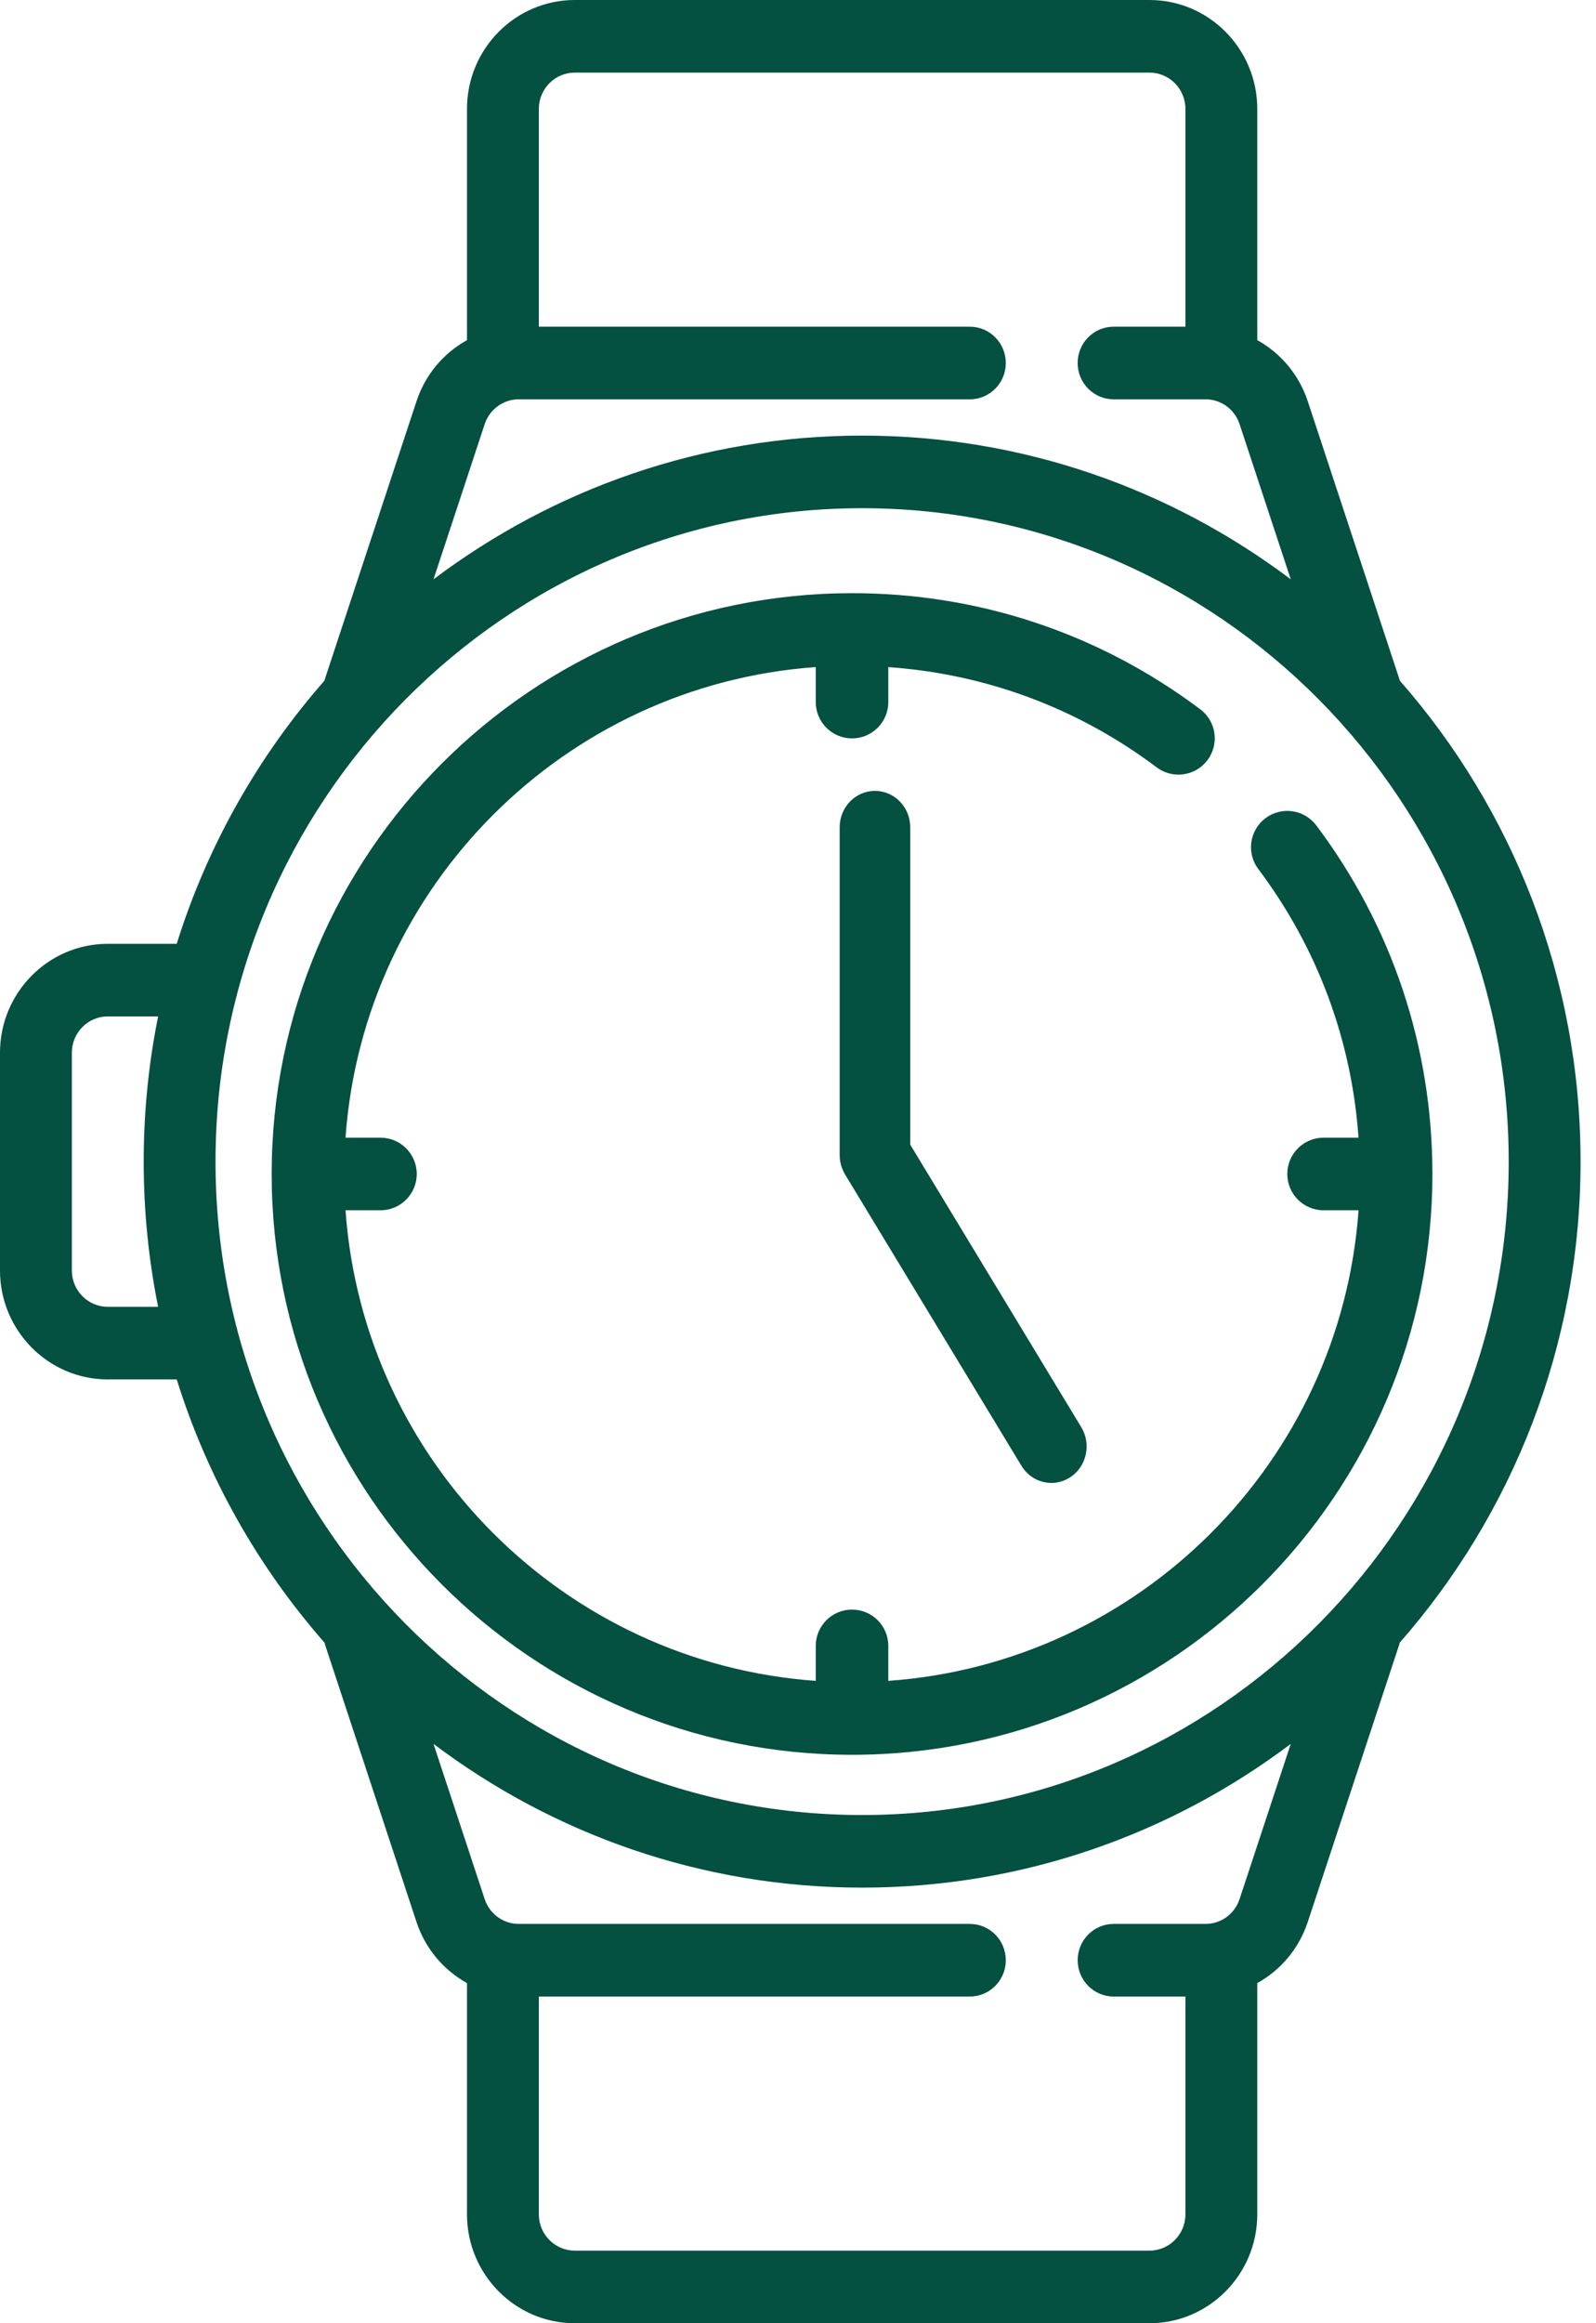
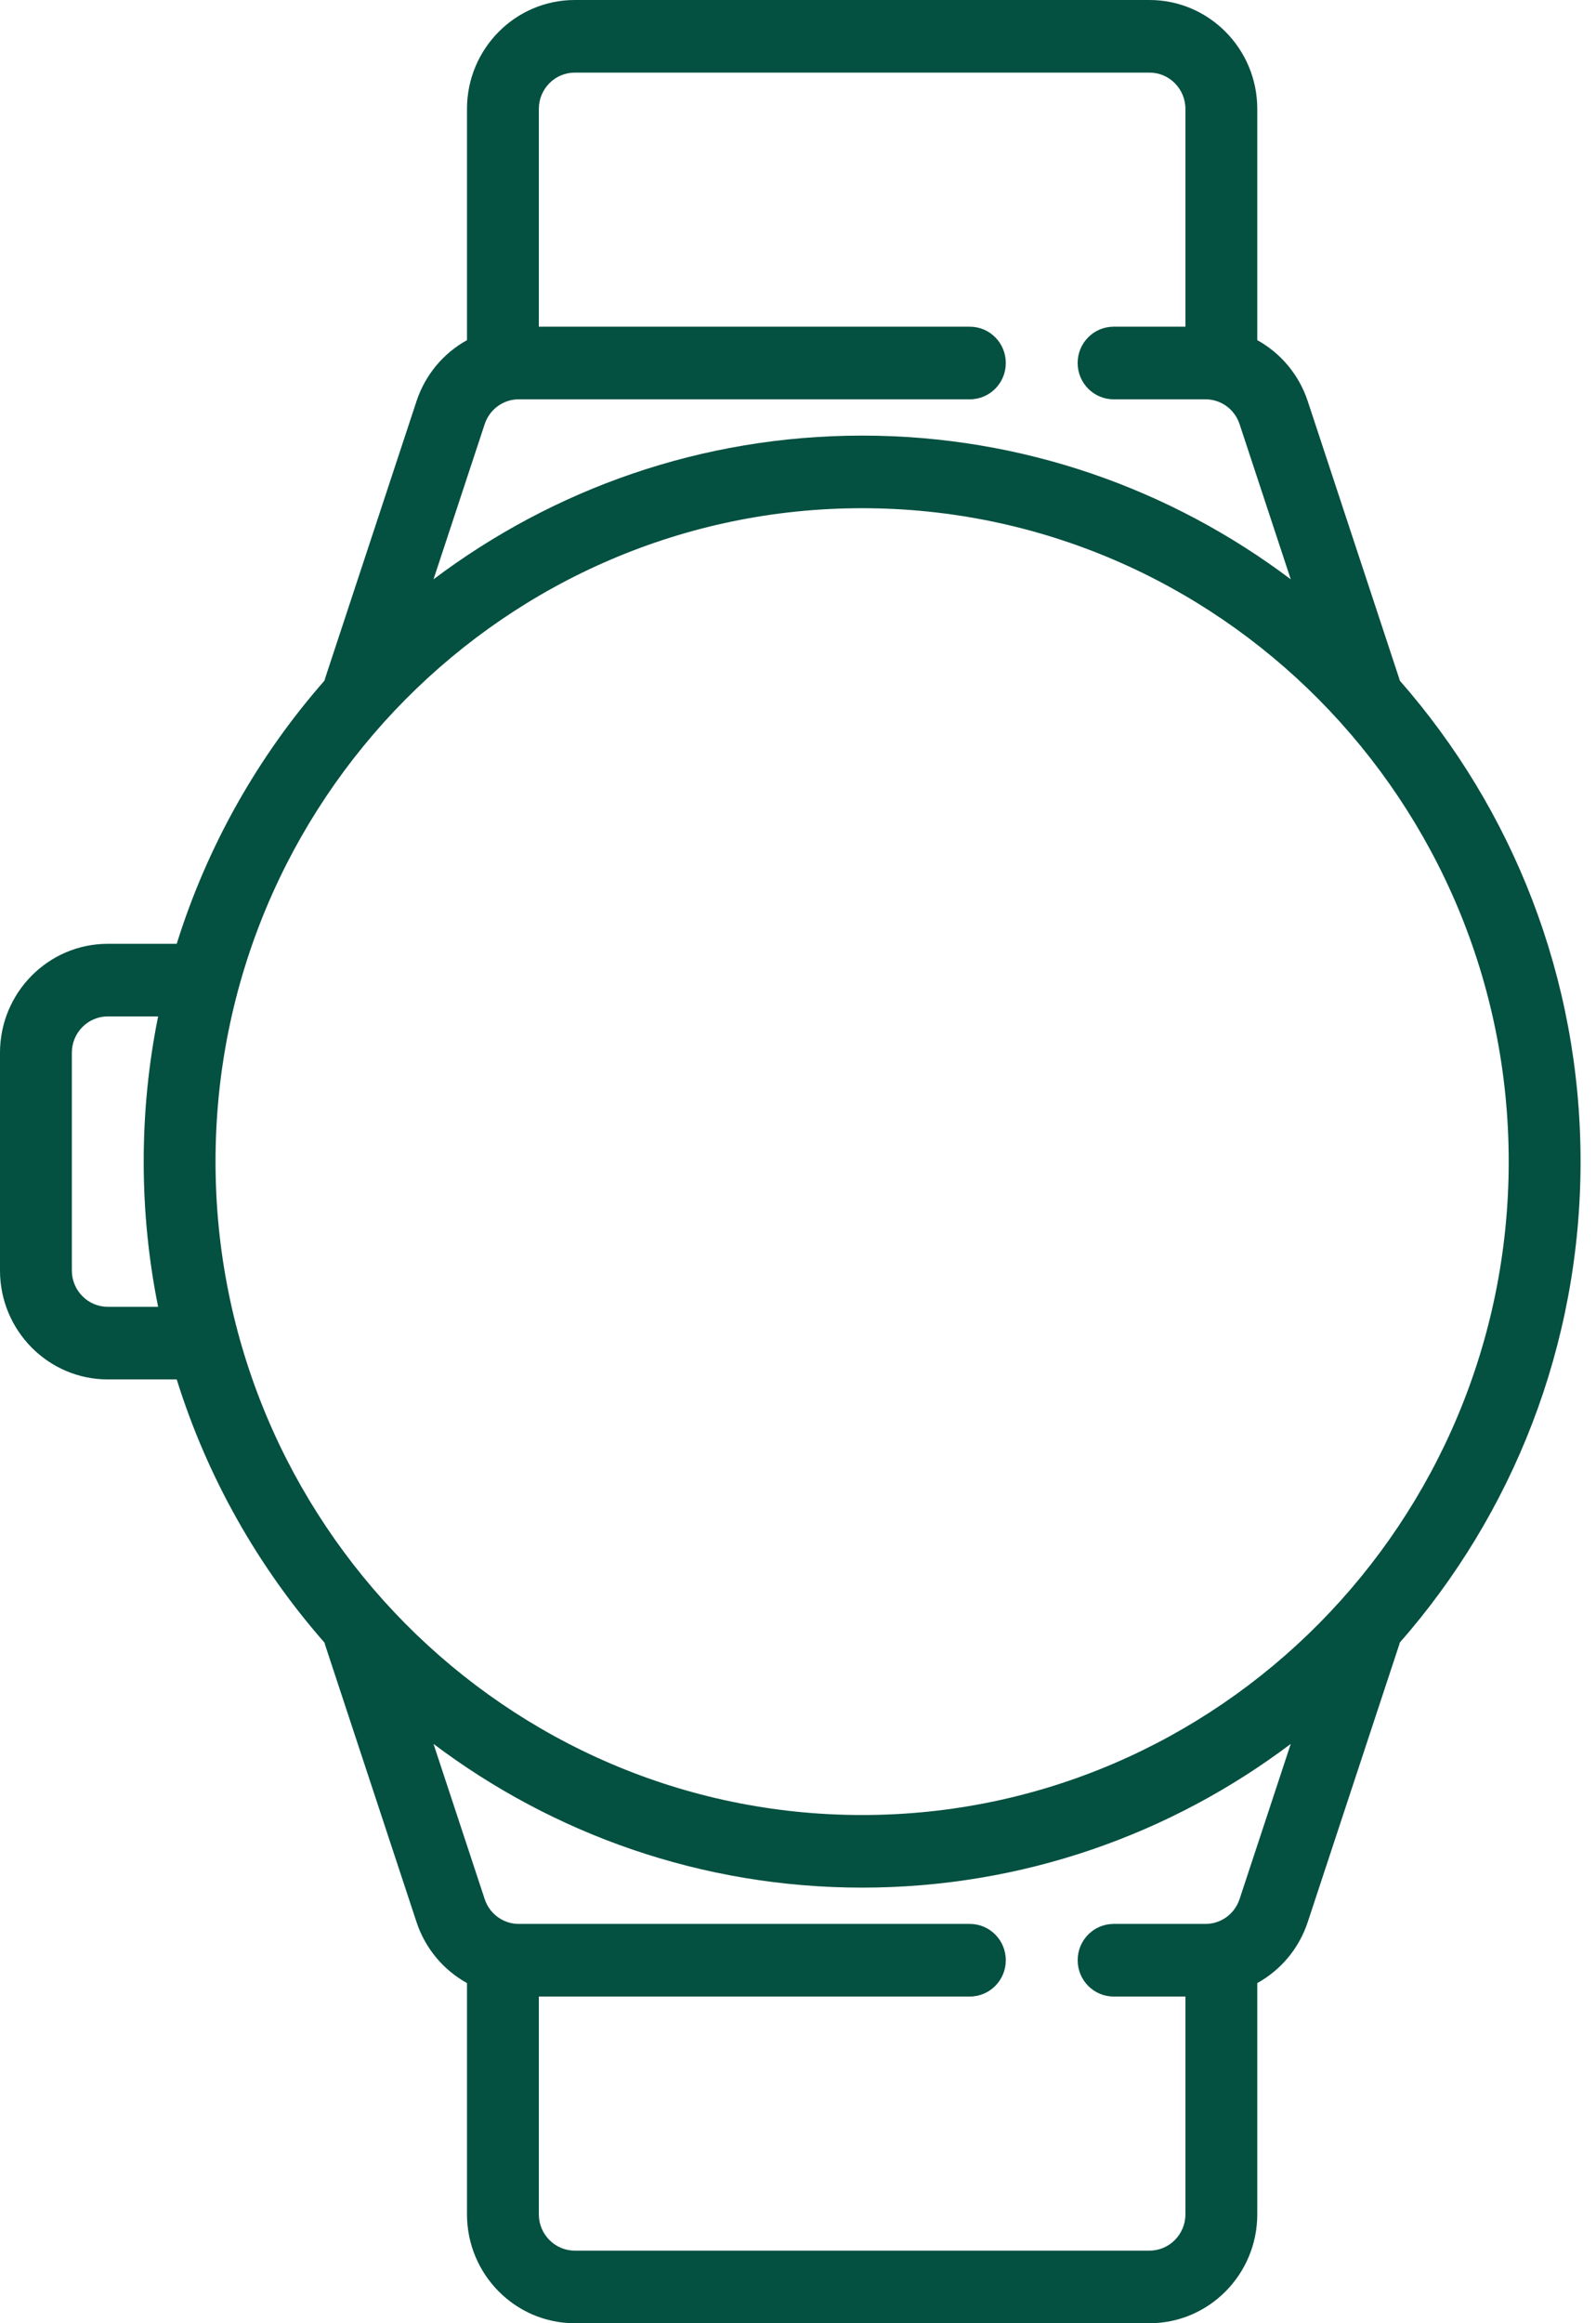
<svg xmlns="http://www.w3.org/2000/svg" width="55px" height="80px" viewBox="0 0 55 80" version="1.1">
  <title>watch</title>
  <g id="Page-1" stroke="none" stroke-width="1" fill="none" fill-rule="evenodd">
    <g id="Artboard" transform="translate(-530, -195)" fill="#045041" fill-rule="nonzero">
      <g id="watch" transform="translate(530, 195)">
        <path d="M54.468,40 C54.468,33.652 52.112,27.851 48.238,23.437 C48.231,23.41 48.224,23.382 48.215,23.355 L45.066,13.814 C44.762,12.894 44.129,12.157 43.327,11.713 L43.327,3.75 C43.327,1.682 41.661,0 39.613,0 L19.807,0 C17.759,0 16.093,1.682 16.093,3.75 L16.093,11.713 C15.291,12.157 14.658,12.894 14.354,13.814 L11.205,23.355 C11.196,23.382 11.189,23.41 11.182,23.437 C8.902,26.035 7.148,29.113 6.09,32.5 L3.714,32.5 C1.666,32.5 6.75015599e-14,34.182 6.75015599e-14,36.25 L6.75015599e-14,43.75 C6.75015599e-14,45.818 1.666,47.5 3.714,47.5 L6.09,47.5 C7.148,50.888 8.902,53.966 11.182,56.563 C11.189,56.591 11.196,56.618 11.205,56.645 L14.354,66.186 C14.658,67.106 15.291,67.843 16.093,68.287 L16.093,76.25 C16.093,78.318 17.759,80 19.806,80 L39.613,80 C41.661,80 43.327,78.318 43.327,76.25 L43.327,68.287 C44.129,67.843 44.762,67.106 45.066,66.186 L48.215,56.645 C48.224,56.618 48.231,56.59 48.238,56.562 C52.112,52.149 54.468,46.347 54.468,40 Z M16.703,14.605 C16.872,14.094 17.344,13.75 17.877,13.75 L33.423,13.75 C34.107,13.75 34.661,13.19 34.661,12.5 C34.661,11.81 34.107,11.25 33.423,11.25 L18.569,11.25 L18.569,3.75 C18.569,3.061 19.124,2.5 19.807,2.5 L39.613,2.5 C40.296,2.5 40.851,3.061 40.851,3.75 L40.851,11.25 L38.375,11.25 C37.692,11.25 37.137,11.81 37.137,12.5 C37.137,13.19 37.692,13.75 38.375,13.75 L41.542,13.75 C42.076,13.75 42.548,14.093 42.717,14.605 L44.481,19.949 C40.355,16.842 35.241,15 29.71,15 C24.178,15 19.065,16.842 14.939,19.949 L16.703,14.605 Z M3.714,45 C3.031,45 2.476,44.439 2.476,43.75 L2.476,36.25 C2.476,35.561 3.031,35 3.714,35 L5.449,35 C5.123,36.616 4.952,38.288 4.952,40 C4.952,41.712 5.123,43.384 5.449,45 L3.714,45 Z M29.71,17.5 C41.996,17.5 51.992,27.593 51.992,40 C51.992,52.407 41.996,62.5 29.71,62.5 C17.423,62.5 7.427,52.407 7.427,40 C7.427,27.593 17.423,17.5 29.71,17.5 Z M42.717,65.395 C42.548,65.907 42.076,66.25 41.543,66.25 L38.376,66.25 C37.692,66.25 37.138,66.81 37.138,67.5 C37.138,68.19 37.692,68.75 38.376,68.75 L40.851,68.75 L40.851,76.25 C40.851,76.939 40.296,77.5 39.613,77.5 L19.807,77.5 C19.124,77.5 18.569,76.939 18.569,76.25 L18.569,68.75 L33.423,68.75 C34.107,68.75 34.661,68.19 34.661,67.5 C34.661,66.81 34.107,66.25 33.423,66.25 L17.878,66.25 C17.344,66.25 16.872,65.907 16.703,65.395 L14.939,60.051 C19.065,63.158 24.179,65 29.71,65 C35.242,65 40.355,63.158 44.481,60.051 L42.717,65.395 Z" id="Shape" />
-         <path d="M29.362,60.426 C40.39,60.426 49.362,51.454 49.362,40.426 C49.362,36.057 47.978,31.906 45.361,28.422 C44.946,27.871 44.162,27.759 43.61,28.174 C43.059,28.589 42.947,29.372 43.362,29.924 C45.4,32.637 46.581,35.814 46.816,39.176 L45.612,39.176 C44.921,39.176 44.362,39.735 44.362,40.426 C44.362,41.116 44.921,41.676 45.612,41.676 L46.817,41.676 C46.203,50.331 39.267,57.266 30.612,57.88 L30.612,56.676 C30.612,55.985 30.052,55.426 29.362,55.426 C28.671,55.426 28.112,55.985 28.112,56.676 L28.112,57.88 C19.456,57.266 12.521,50.331 11.907,41.676 L13.112,41.676 C13.802,41.676 14.362,41.116 14.362,40.426 C14.362,39.735 13.802,39.176 13.112,39.176 L11.907,39.176 C12.521,30.52 19.456,23.585 28.112,22.971 L28.112,24.176 C28.112,24.866 28.671,25.426 29.362,25.426 C30.052,25.426 30.612,24.866 30.612,24.176 L30.612,22.972 C33.973,23.206 37.149,24.386 39.861,26.424 C40.413,26.838 41.197,26.727 41.611,26.175 C42.026,25.623 41.915,24.84 41.363,24.425 C37.88,21.809 33.73,20.426 29.362,20.426 C18.334,20.426 9.362,29.397 9.362,40.426 C9.362,51.454 18.334,60.426 29.362,60.426 Z" id="Path" />
-         <path d="M30.152,27.234 C29.481,27.234 28.936,27.796 28.936,28.488 L28.936,39.776 C28.936,39.786 28.937,39.796 28.938,39.807 C28.938,39.832 28.939,39.858 28.941,39.883 C28.943,39.9 28.945,39.917 28.947,39.934 C28.95,39.957 28.953,39.981 28.957,40.004 C28.961,40.023 28.964,40.041 28.969,40.06 C28.973,40.08 28.978,40.101 28.984,40.122 C28.99,40.142 28.996,40.162 29.003,40.182 C29.009,40.2 29.015,40.218 29.022,40.236 C29.03,40.258 29.039,40.279 29.049,40.3 C29.056,40.316 29.063,40.332 29.071,40.347 C29.082,40.37 29.094,40.391 29.106,40.413 C29.111,40.422 29.116,40.432 29.121,40.441 L35.2,50.474 C35.431,50.855 35.827,51.064 36.232,51.064 C36.452,51.064 36.675,51.002 36.875,50.873 C37.445,50.506 37.618,49.732 37.262,49.145 L31.368,39.416 L31.368,28.488 C31.368,27.796 30.823,27.234 30.152,27.234 Z" id="Path" />
      </g>
    </g>
  </g>
</svg>